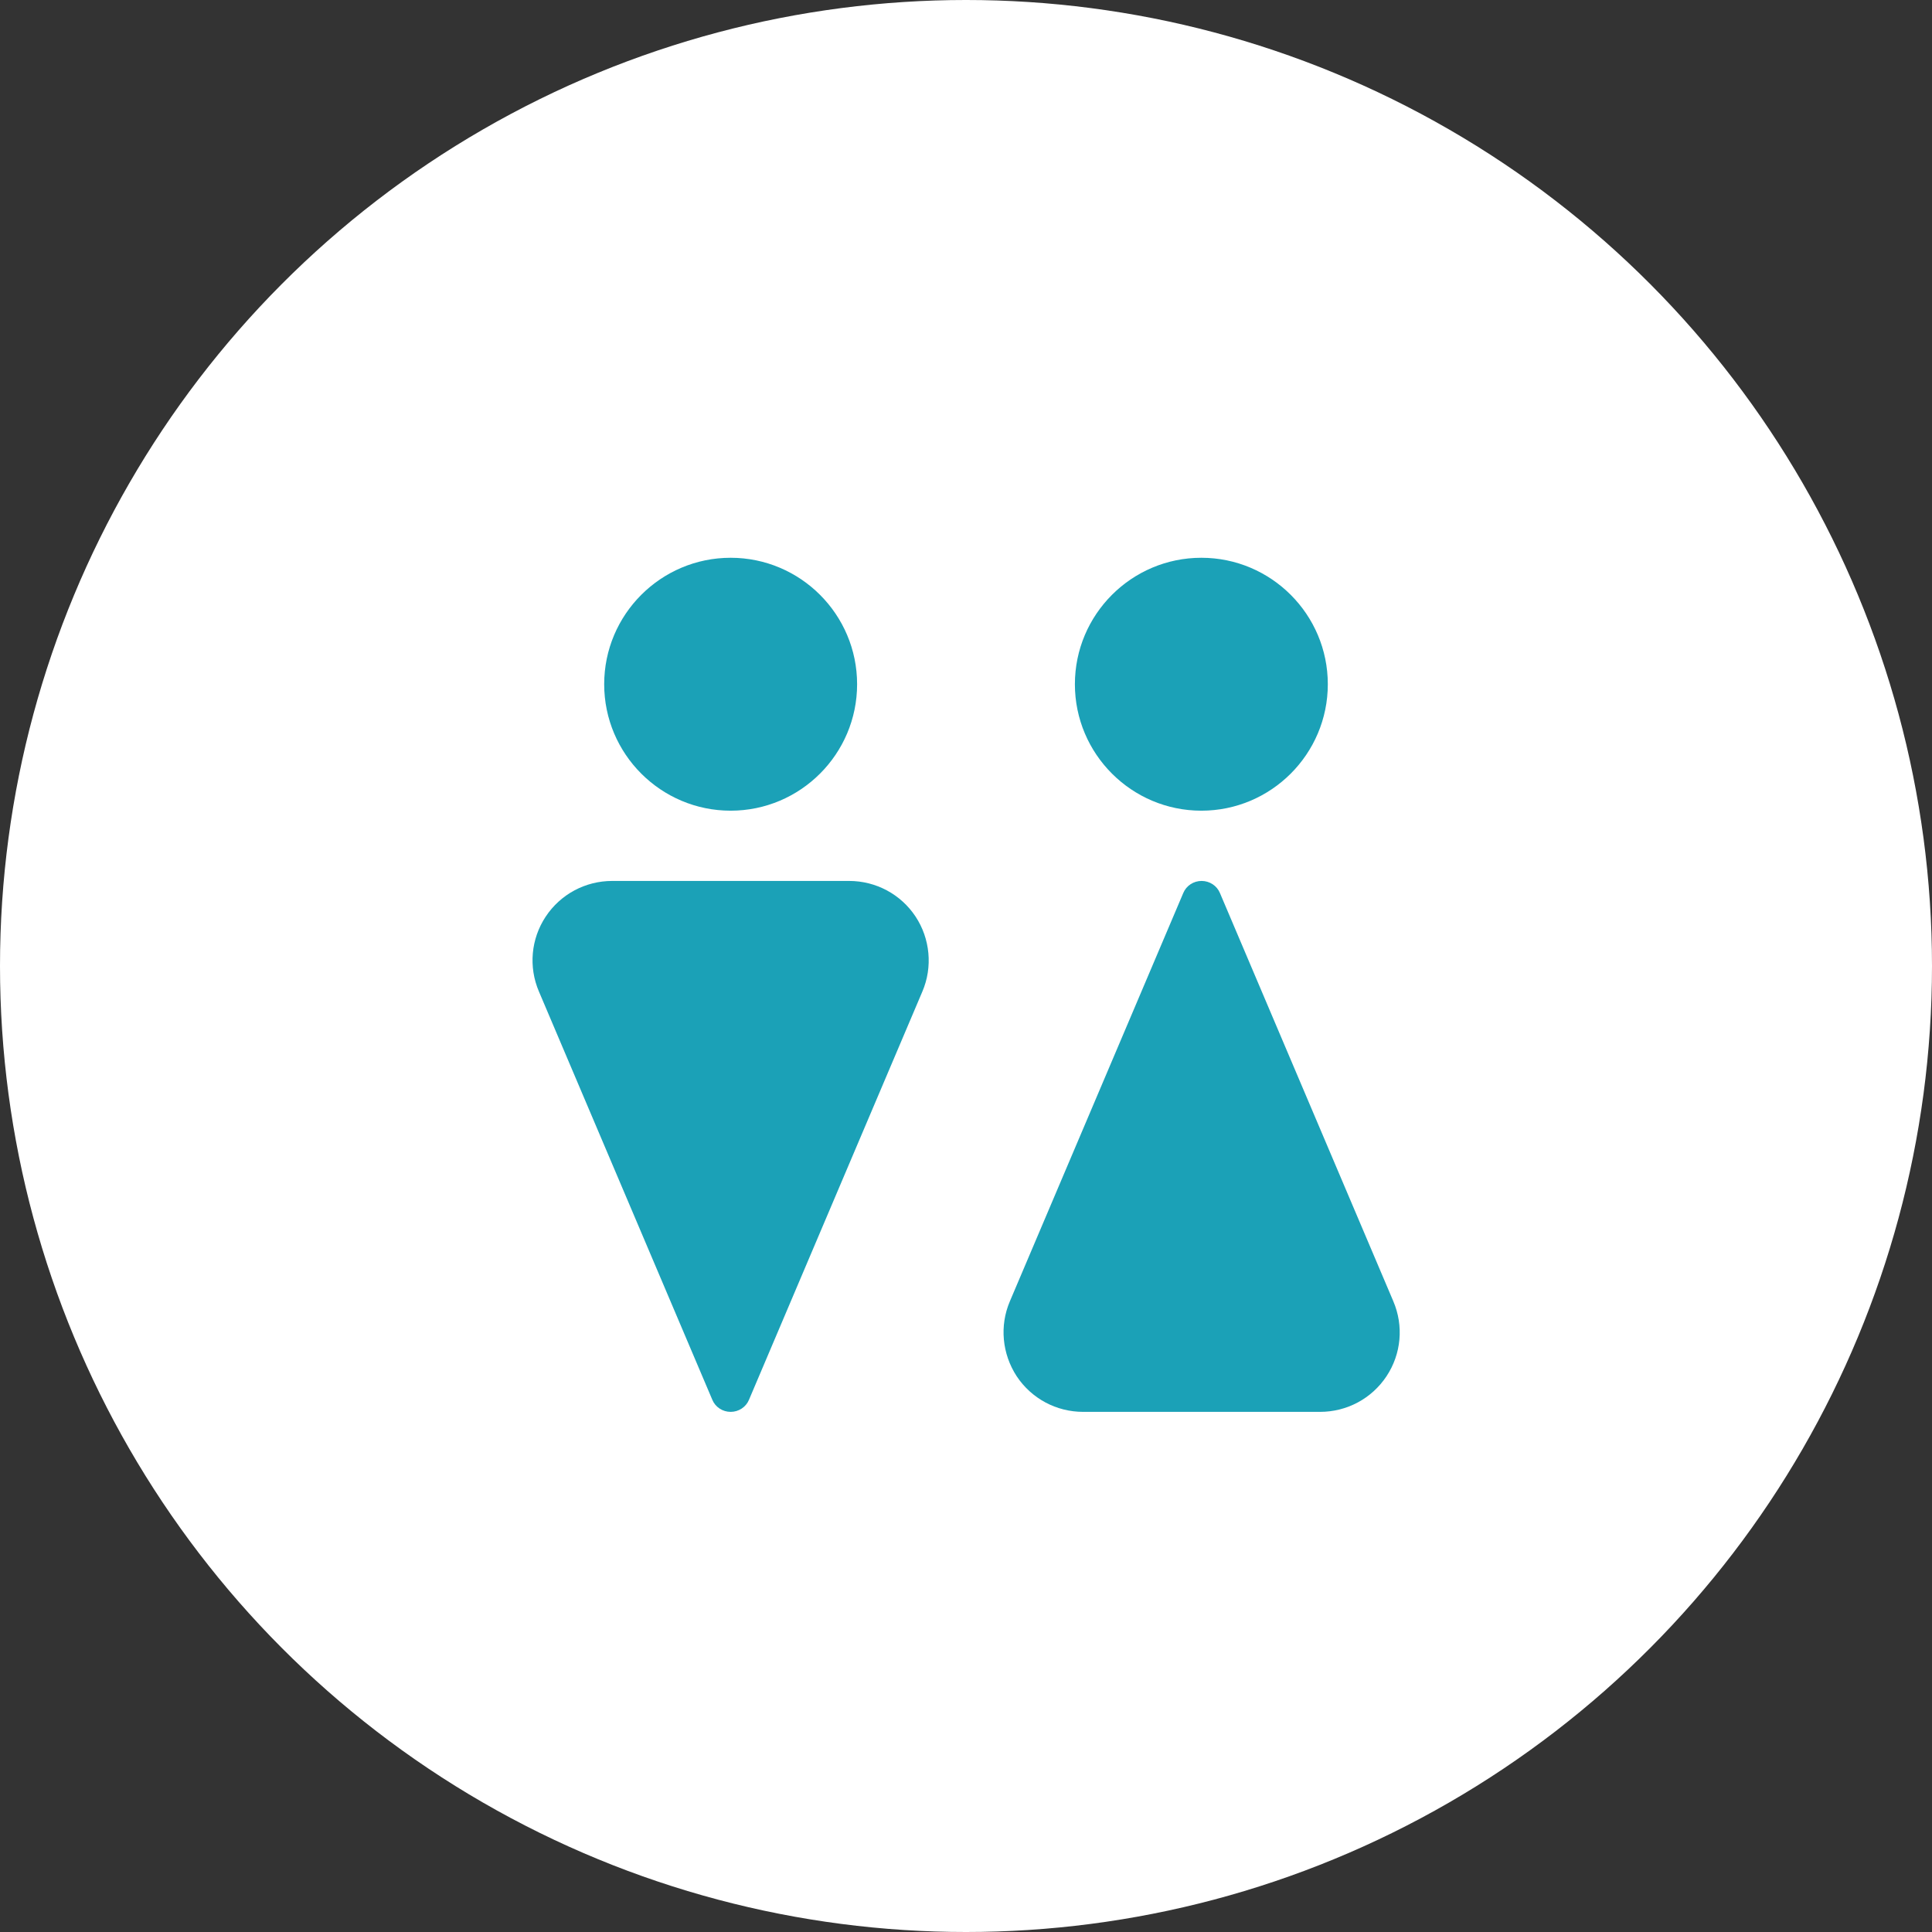
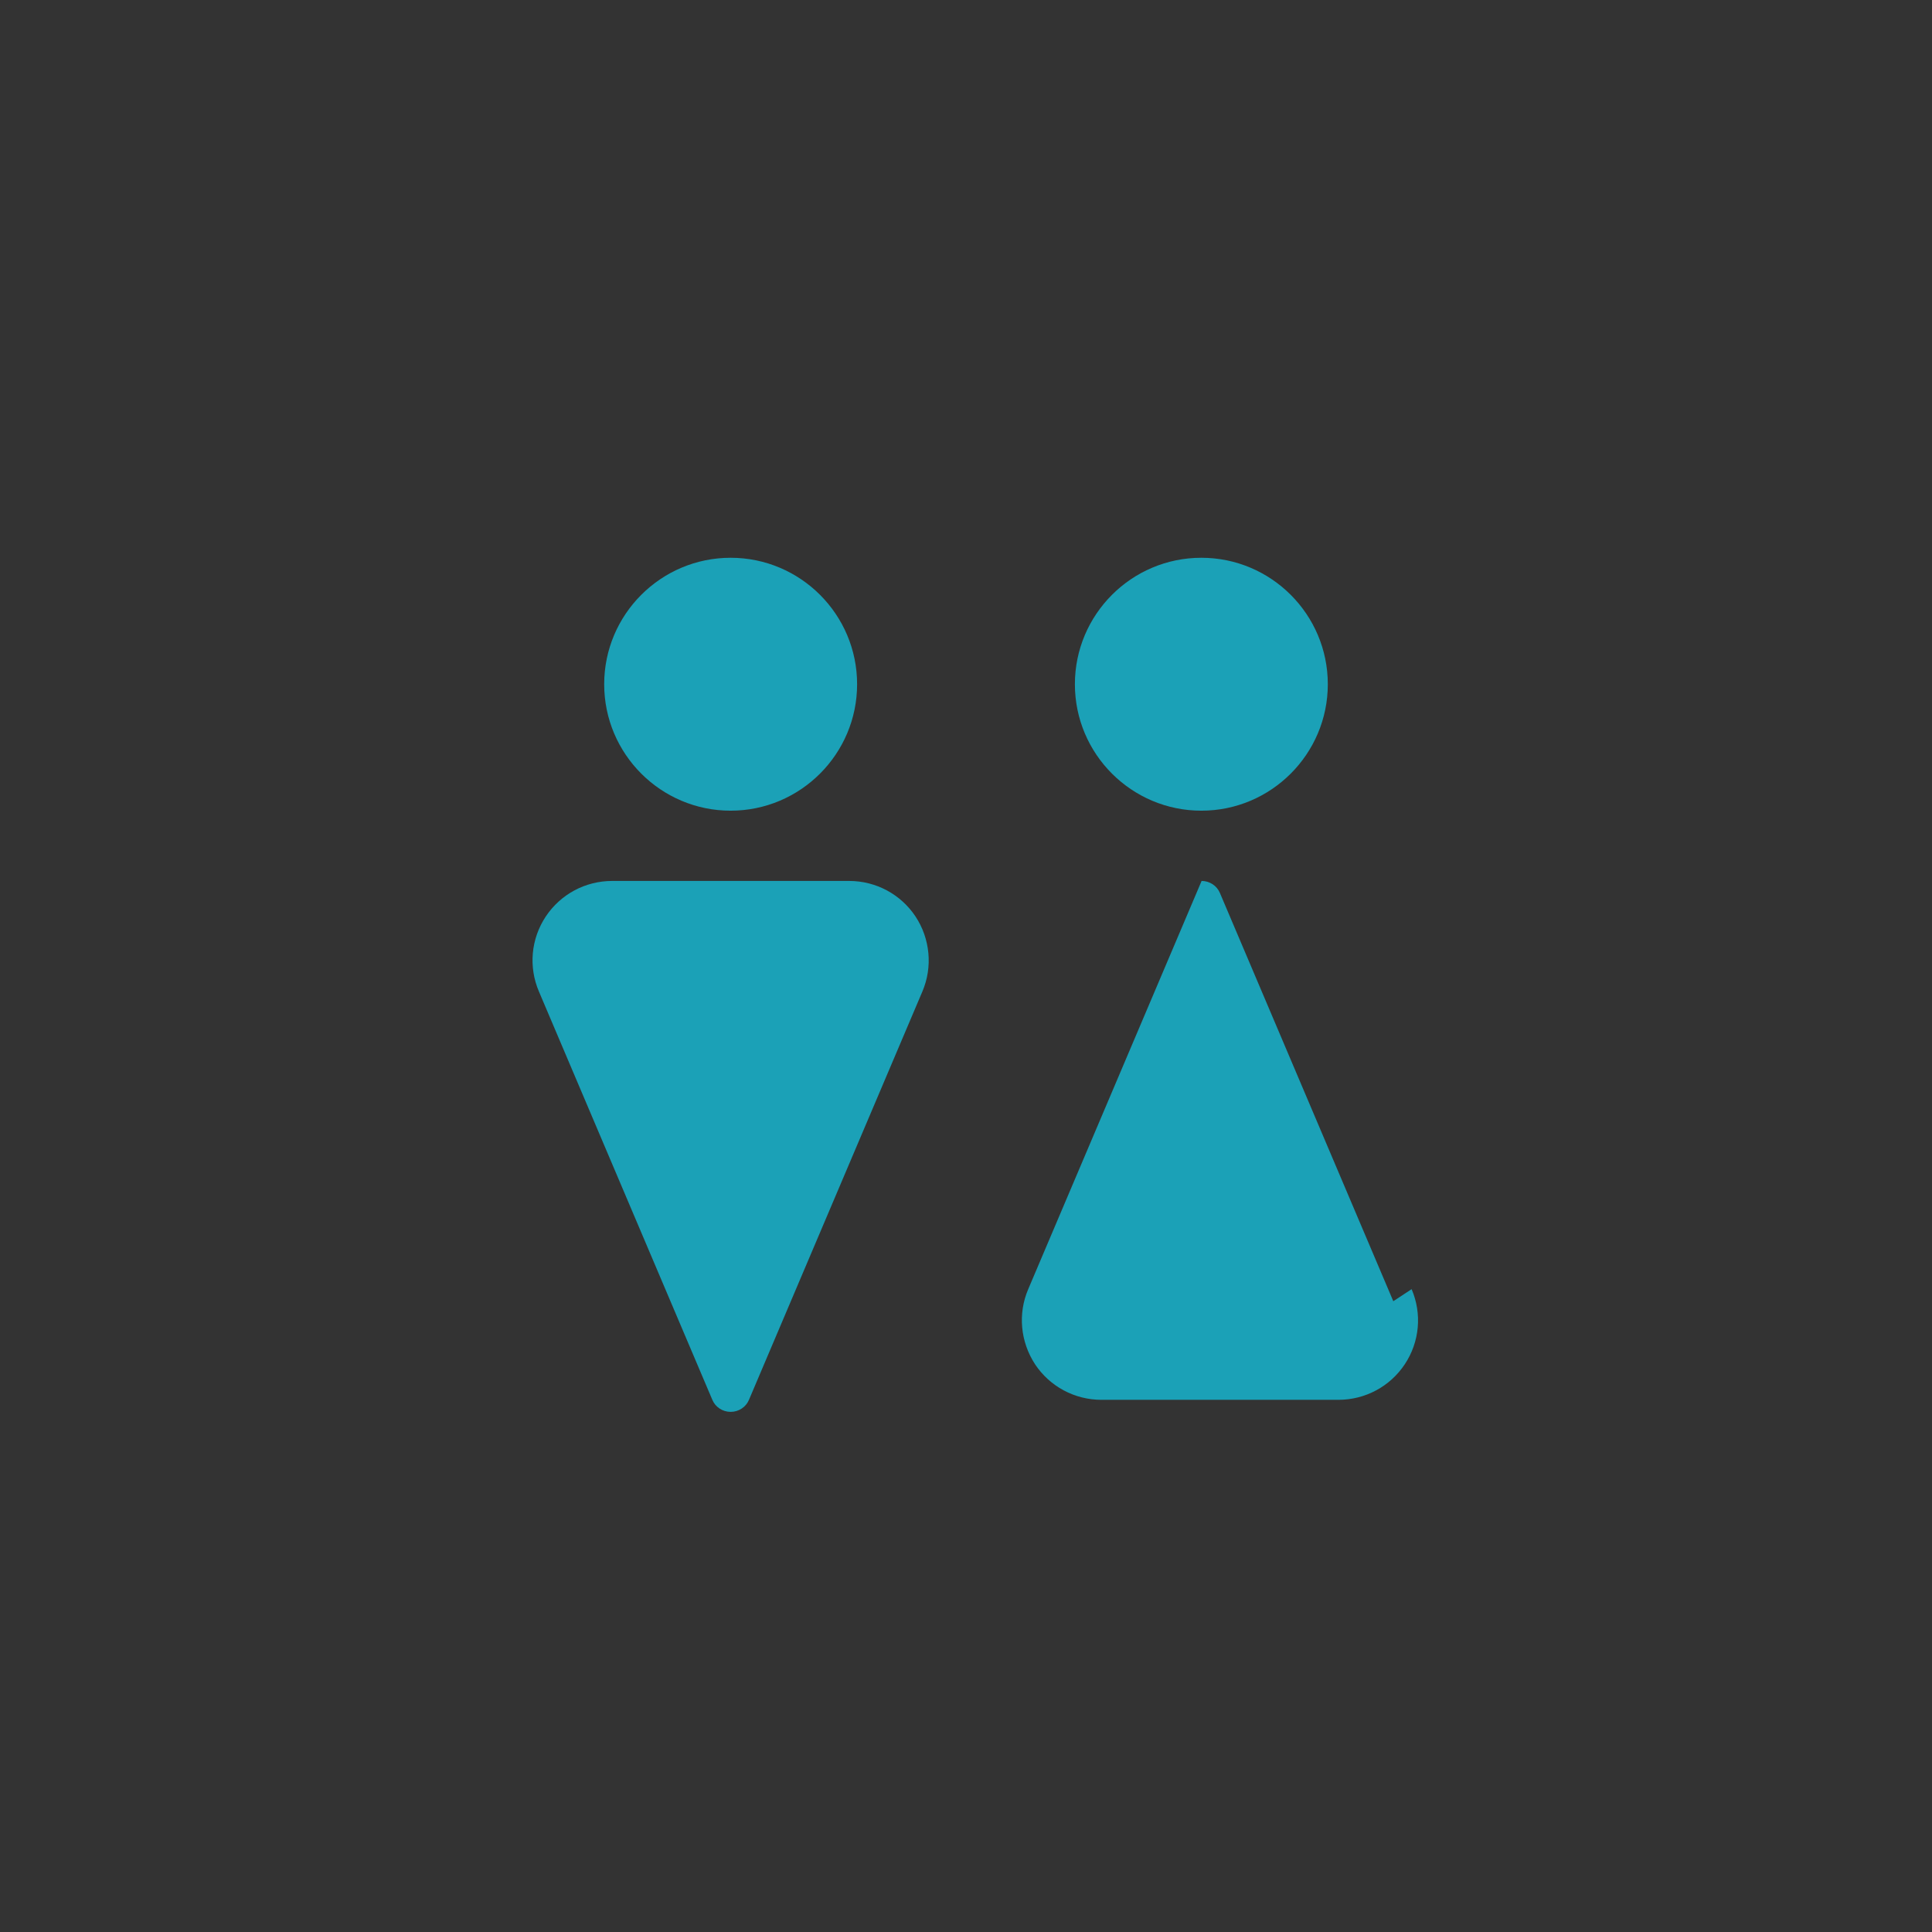
<svg xmlns="http://www.w3.org/2000/svg" id="_レイヤー_2" data-name="レイヤー 2" viewBox="0 0 77 77">
  <rect x="0" y="0" width="77" height="77" fill="#333333" stroke="none" />
  <defs>
    <style>
      .cls-1 {
        fill: #fff;
      }

      .cls-1, .cls-2 {
        stroke-width: 0px;
      }

      .cls-2 {
        fill: #1ba1b7;
      }
    </style>
  </defs>
  <g id="top">
-     <circle class="cls-1" cx="38.5" cy="38.5" r="38.5" />
    <g>
      <path class="cls-2" d="m47.88,32.31c2.78,0,5.04-2.26,5.04-5.04s-2.26-5.04-5.04-5.04-5.04,2.26-5.04,5.04,2.26,5.04,5.04,5.04Z" />
      <path class="cls-2" d="m29.12,32.31c2.78,0,5.04-2.26,5.04-5.04s-2.26-5.04-5.04-5.04-5.04,2.26-5.04,5.04,2.26,5.04,5.04,5.04Z" />
-       <path class="cls-2" d="m55.53,51.86l-6.91-16.27c-.12-.29-.41-.48-.73-.48s-.61.19-.73.48l-6.91,16.27c-.42.98-.31,2.1.27,2.99.59.89,1.58,1.42,2.65,1.42h9.44c1.07,0,2.06-.53,2.65-1.42.59-.89.69-2.01.27-2.99Z" />
+       <path class="cls-2" d="m55.53,51.86l-6.91-16.27c-.12-.29-.41-.48-.73-.48l-6.91,16.27c-.42.98-.31,2.1.27,2.99.59.89,1.58,1.42,2.65,1.42h9.44c1.07,0,2.06-.53,2.65-1.42.59-.89.69-2.01.27-2.99Z" />
      <path class="cls-2" d="m33.84,35.11h-9.44c-1.07,0-2.06.53-2.65,1.42-.59.89-.69,2.01-.27,2.99l6.91,16.27c.12.29.41.48.73.48s.61-.19.73-.48l6.91-16.27c.42-.98.31-2.11-.27-2.99-.59-.89-1.58-1.42-2.65-1.42Z" />
    </g>
  </g>
</svg>